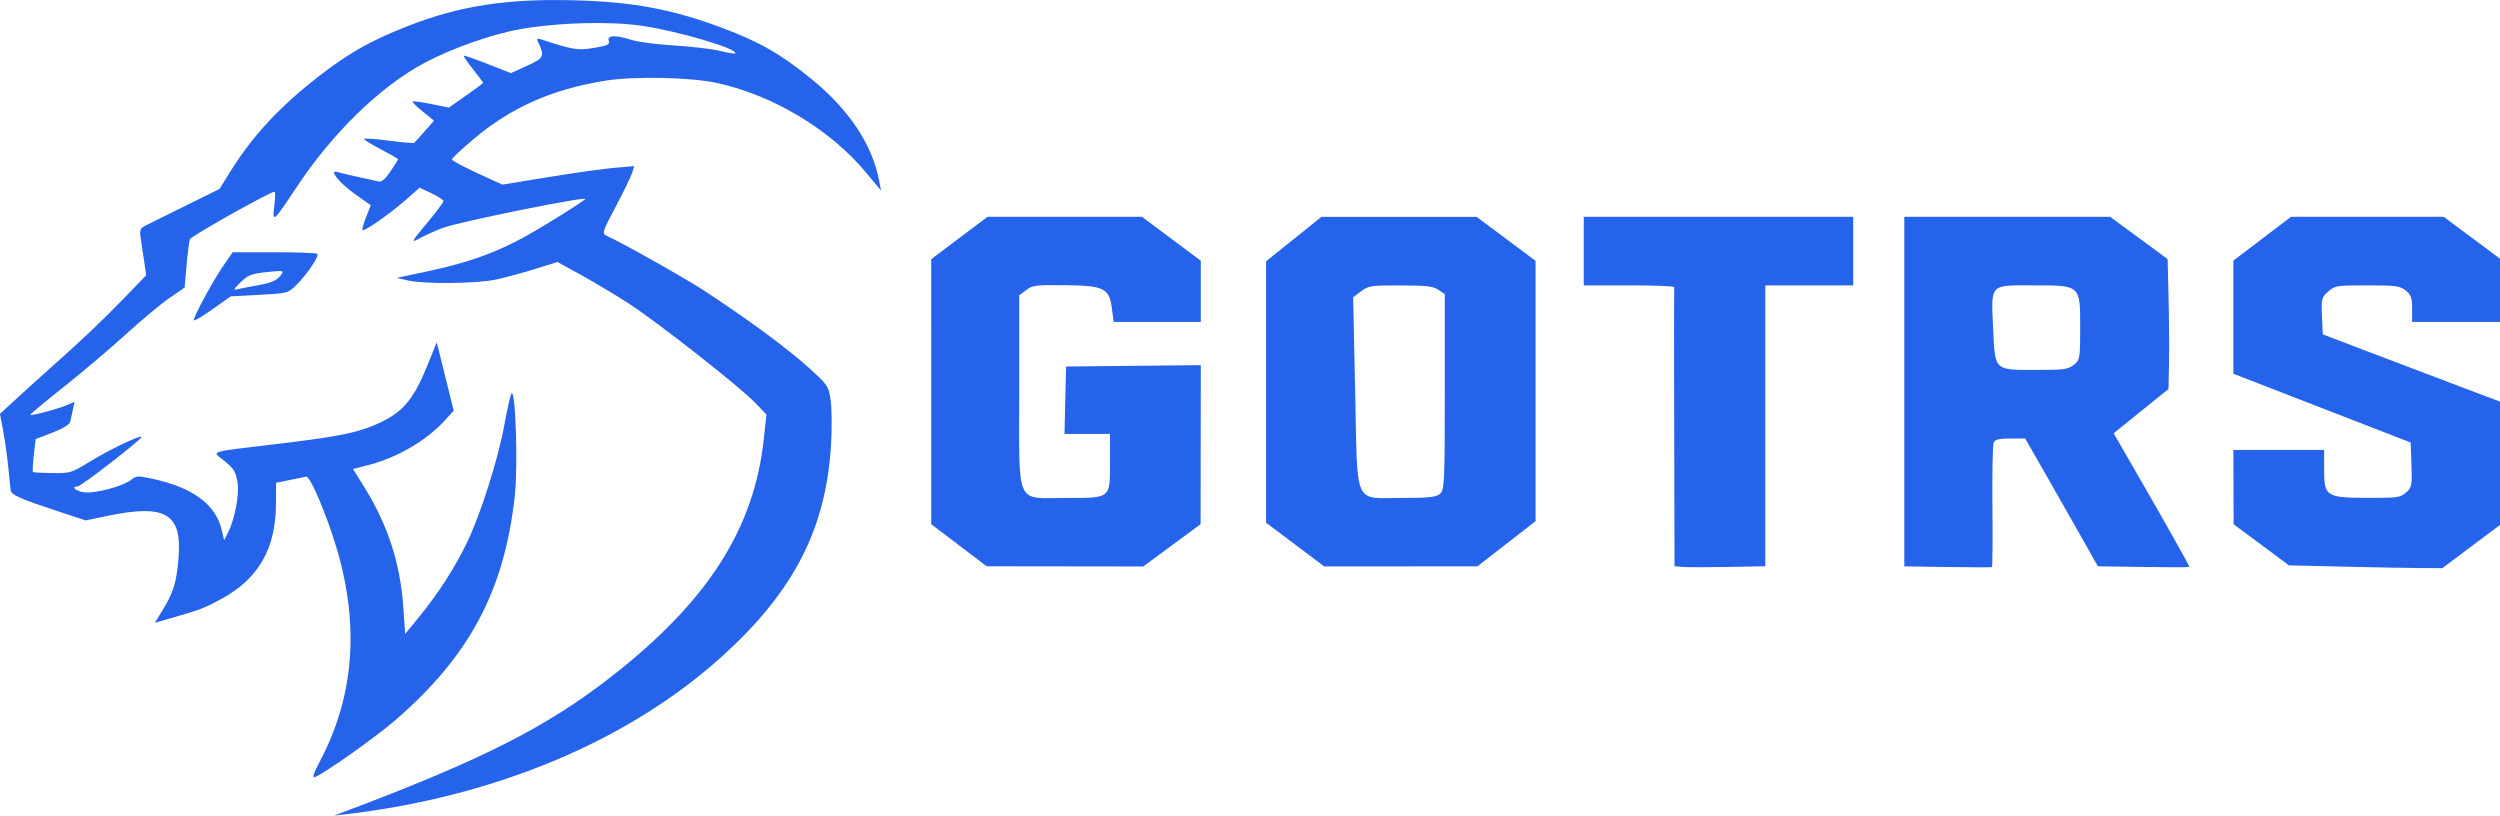
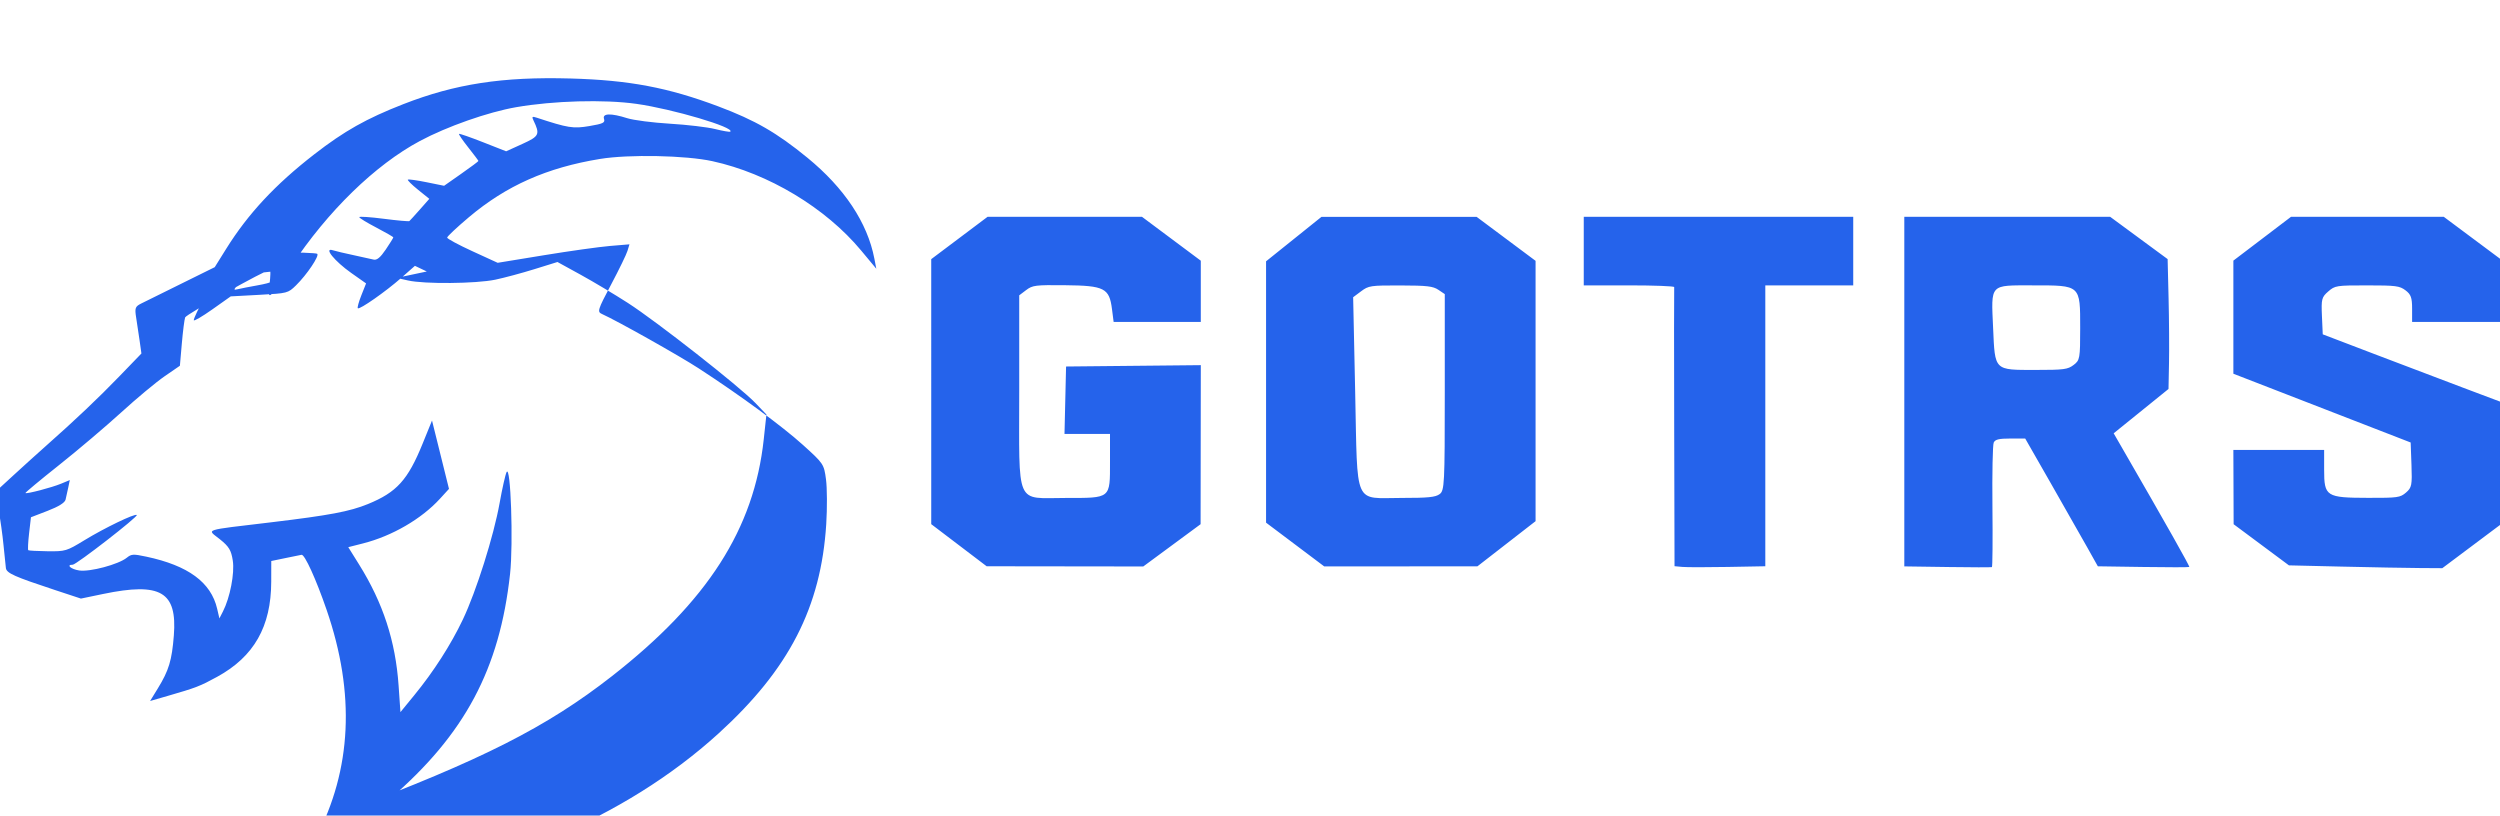
<svg xmlns="http://www.w3.org/2000/svg" width="187.659mm" height="61.218mm" viewBox="0 0 187.659 61.218" version="1.1" id="svg1" xml:space="preserve">
  <g id="layer1" transform="translate(-9.452,-11.706)">
-     <path style="fill:#2563eb;stroke-width:0.722" d="m 35.284,72.644 c 10.352,-3.898 15.203,-6.355 20.094,-10.177 7.189,-5.618 10.679,-11.062 11.404,-17.787 l 0.2,-1.858 -0.834,-0.871 c -1.177,-1.229 -7.411,-6.119 -9.571,-7.508 -0.995,-0.64 -2.591,-1.592 -3.545,-2.117 l -1.735,-0.953 -1.725,0.536 c -0.949,0.295 -2.272,0.651 -2.941,0.791 -1.445,0.303 -5.33,0.338 -6.556,0.059 l -0.852,-0.194 2.266,-0.48 c 2.94,-0.622 4.97,-1.328 7.092,-2.465 1.344,-0.721 4.085,-2.412 4.802,-2.962 0.386,-0.296 -9.427,1.683 -10.693,2.156 -0.501,0.188 -1.242,0.518 -1.646,0.735 -0.817,0.438 -0.815,0.434 0.665,-1.348 0.565,-0.68 1.027,-1.309 1.027,-1.398 0,-0.089 -0.401,-0.353 -0.892,-0.586 l -0.892,-0.424 -1.038,0.915 c -1.161,1.023 -3.108,2.384 -3.248,2.27 -0.05,-0.041 0.068,-0.477 0.264,-0.97 l 0.356,-0.896 -1.113,-0.784 c -1.242,-0.875 -2.099,-1.928 -1.389,-1.706 0.217,0.068 0.919,0.234 1.559,0.369 0.641,0.135 1.32,0.285 1.508,0.333 0.243,0.062 0.508,-0.157 0.911,-0.753 0.312,-0.462 0.568,-0.873 0.568,-0.913 0,-0.04 -0.575,-0.372 -1.278,-0.739 -0.703,-0.366 -1.278,-0.718 -1.278,-0.781 0,-0.063 0.828,-0.008 1.841,0.123 1.012,0.131 1.877,0.208 1.921,0.172 0.044,-0.036 0.399,-0.426 0.789,-0.867 l 0.708,-0.802 -0.85,-0.685 c -0.467,-0.377 -0.81,-0.717 -0.76,-0.757 0.049,-0.04 0.681,0.048 1.404,0.195 l 1.315,0.267 1.288,-0.903 c 0.708,-0.496 1.288,-0.928 1.288,-0.959 0,-0.031 -0.343,-0.489 -0.763,-1.018 -0.42,-0.529 -0.731,-0.986 -0.692,-1.016 0.039,-0.03 0.851,0.252 1.804,0.627 l 1.733,0.681 1.215,-0.552 c 1.278,-0.581 1.341,-0.716 0.833,-1.775 -0.133,-0.276 -0.092,-0.308 0.251,-0.195 2.353,0.774 2.733,0.834 3.954,0.627 1.032,-0.175 1.186,-0.252 1.093,-0.539 -0.137,-0.422 0.519,-0.44 1.751,-0.049 0.468,0.149 1.906,0.334 3.194,0.411 1.288,0.077 2.817,0.258 3.397,0.402 0.58,0.144 1.091,0.232 1.136,0.196 0.384,-0.31 -4.333,-1.706 -7.052,-2.088 -2.43,-0.341 -6.215,-0.236 -9.021,0.251 -2.106,0.366 -5.188,1.447 -7.223,2.536 -3.363,1.799 -6.924,5.266 -9.667,9.415 -1.694,2.561 -1.772,2.625 -1.619,1.33 0.069,-0.59 0.083,-1.072 0.03,-1.072 -0.334,0 -6.285,3.337 -6.368,3.572 -0.056,0.159 -0.168,1.04 -0.248,1.958 l -0.145,1.669 -1.154,0.795 c -0.635,0.437 -2.097,1.655 -3.249,2.706 -1.152,1.051 -3.254,2.833 -4.672,3.959 -1.418,1.126 -2.551,2.069 -2.519,2.095 0.1,0.081 1.982,-0.413 2.674,-0.701 l 0.656,-0.273 -0.116,0.56 c -0.064,0.308 -0.154,0.718 -0.202,0.912 -0.056,0.23 -0.521,0.519 -1.342,0.836 l -1.256,0.484 -0.139,1.205 c -0.076,0.663 -0.104,1.233 -0.062,1.268 0.043,0.034 0.697,0.07 1.454,0.079 1.332,0.016 1.421,-0.01 2.763,-0.829 1.534,-0.935 3.777,-2.016 3.929,-1.894 0.132,0.106 -4.539,3.732 -4.808,3.732 -0.522,0 -0.143,0.338 0.486,0.433 0.801,0.121 2.947,-0.453 3.57,-0.955 0.352,-0.283 0.482,-0.291 1.465,-0.082 3.148,0.669 4.857,1.926 5.319,3.909 l 0.169,0.726 0.264,-0.515 c 0.533,-1.04 0.889,-2.875 0.741,-3.827 -0.121,-0.778 -0.283,-1.047 -0.966,-1.597 -0.975,-0.785 -1.395,-0.646 3.858,-1.276 4.365,-0.523 5.886,-0.81 7.247,-1.366 2.171,-0.886 3.003,-1.806 4.117,-4.551 l 0.699,-1.722 0.637,2.566 0.637,2.566 -0.681,0.744 c -1.388,1.517 -3.59,2.795 -5.77,3.349 l -1.109,0.282 0.812,1.302 c 1.8,2.885 2.734,5.747 2.966,9.087 l 0.138,1.994 1.032,-1.261 c 1.461,-1.784 2.75,-3.794 3.651,-5.687 1.011,-2.126 2.318,-6.265 2.762,-8.75 0.194,-1.085 0.429,-2.127 0.521,-2.316 0.309,-0.629 0.515,5.336 0.263,7.635 -0.783,7.146 -3.395,12.043 -9.009,16.886 -1.421,1.226 -5.158,3.874 -5.966,4.227 -0.263,0.115 -0.166,-0.2 0.388,-1.259 2.707,-5.167 2.979,-10.869 0.819,-17.145 -0.796,-2.312 -1.648,-4.184 -1.885,-4.14 -0.083,0.015 -0.629,0.127 -1.212,0.247 l -1.06,0.219 -0.003,1.554 c -0.007,3.365 -1.292,5.625 -4.059,7.139 -1.293,0.708 -1.578,0.817 -3.733,1.44 l -1.301,0.376 0.586,-0.955 c 0.822,-1.341 1.049,-2.09 1.196,-3.958 0.259,-3.288 -0.984,-4.019 -5.313,-3.12 l -1.661,0.345 -1.958,-0.646 c -3.037,-1.001 -3.62,-1.262 -3.674,-1.64 -0.027,-0.189 -0.107,-0.961 -0.178,-1.716 -0.071,-0.755 -0.24,-1.963 -0.376,-2.684 l -0.247,-1.312 1.364,-1.253 c 0.75,-0.689 1.848,-1.682 2.439,-2.205 2.246,-1.99 3.926,-3.583 5.521,-5.234 l 1.65,-1.708 -0.134,-0.951 c -0.074,-0.523 -0.192,-1.31 -0.262,-1.749 -0.113,-0.711 -0.072,-0.825 0.377,-1.049 0.277,-0.138 1.633,-0.809 3.013,-1.49 l 2.509,-1.24 0.864,-1.385 c 1.64,-2.627 3.679,-4.815 6.601,-7.082 2.262,-1.755 3.912,-2.685 6.691,-3.77 3.898,-1.523 7.453,-2.069 12.551,-1.926 4.391,0.123 7.326,0.677 11.096,2.095 2.777,1.045 4.384,1.971 6.685,3.853 2.776,2.271 4.509,4.881 5.025,7.567 l 0.147,0.765 -1.142,-1.372 c -2.666,-3.205 -6.964,-5.785 -11.163,-6.702 -1.998,-0.436 -6.263,-0.522 -8.423,-0.169 -3.996,0.652 -7.043,2.005 -9.851,4.373 -0.899,0.758 -1.634,1.448 -1.634,1.533 0,0.085 0.853,0.545 1.896,1.023 l 1.896,0.869 3.481,-0.57 c 1.914,-0.314 4.14,-0.626 4.946,-0.694 l 1.465,-0.123 -0.147,0.488 c -0.081,0.268 -0.633,1.405 -1.228,2.527 -1.021,1.927 -1.059,2.049 -0.68,2.219 1.13,0.506 5.821,3.143 7.266,4.085 3.159,2.058 6.255,4.333 7.817,5.743 1.545,1.395 1.573,1.438 1.726,2.586 0.085,0.642 0.093,2.15 0.018,3.353 -0.392,6.233 -2.792,10.901 -8.081,15.712 -7.025,6.392 -17.067,10.619 -28.36,11.938 l -0.852,0.1 z m 100.45,-18.383 -0.586,-0.054 -0.025,-10.411 c -0.014,-5.726 -0.014,-10.469 0,-10.54 0.014,-0.071 -1.508,-0.129 -3.382,-0.129 h -3.407 v -2.573 -2.573 h 10.114 10.114 v 2.573 2.573 h -3.3 -3.3 v 10.542 10.542 l -2.821,0.052 c -1.552,0.029 -3.085,0.028 -3.407,-0.002 z m 19.909,0.007 -3.247,-0.047 v -13.12 -13.12 h 7.727 7.727 l 2.156,1.587 2.156,1.587 0.071,2.917 c 0.039,1.604 0.054,3.797 0.033,4.874 l -0.038,1.958 -2.058,1.664 -2.058,1.664 0.534,0.925 c 3.492,6.048 5.195,9.065 5.142,9.108 -0.035,0.029 -1.594,0.029 -3.464,6.5e-4 l -3.4,-0.051 -0.788,-1.407 c -0.433,-0.774 -1.66,-2.932 -2.726,-4.796 l -1.938,-3.388 h -1.11 c -0.86,0 -1.142,0.068 -1.253,0.3 -0.079,0.165 -0.122,2.328 -0.097,4.806 0.025,2.478 0.008,4.524 -0.039,4.546 -0.047,0.022 -1.547,0.019 -3.333,-0.007 z m 9.462,-15.166 c 0.47,-0.355 0.493,-0.486 0.493,-2.777 0,-3.243 0.05,-3.198 -3.543,-3.198 -3.288,0 -3.142,-0.157 -2.993,3.209 0.143,3.225 0.055,3.139 3.201,3.139 2.118,0 2.397,-0.037 2.842,-0.373 z m 20.199,15.137 -4.036,-0.095 -2.076,-1.544 -2.076,-1.544 -0.01,-2.788 -0.01,-2.788 h 3.407 3.407 v 1.474 c 0,2.025 0.142,2.116 3.317,2.123 2.206,0.005 2.389,-0.02 2.829,-0.398 0.43,-0.369 0.466,-0.55 0.41,-2.081 l -0.061,-1.677 -6.654,-2.581 -6.654,-2.581 v -4.245 -4.245 l 2.164,-1.645 2.164,-1.645 h 5.732 5.732 l 2.112,1.574 2.112,1.574 v 2.372 2.372 h -3.3 -3.3 v -0.999 c 0,-0.823 -0.087,-1.065 -0.493,-1.372 -0.446,-0.337 -0.722,-0.373 -2.885,-0.373 -2.322,0 -2.407,0.013 -2.922,0.461 -0.487,0.423 -0.525,0.573 -0.469,1.837 l 0.061,1.376 3.84,1.466 c 2.112,0.806 5.106,1.943 6.654,2.525 l 2.814,1.059 v 4.629 4.629 l -2.167,1.623 -2.167,1.623 -1.719,-0.011 c -0.946,-0.006 -3.535,-0.053 -5.755,-0.106 z m -103.87,-1.607 -2.08,-1.581 -1.66e-4,-9.946 -1.68e-4,-9.946 2.114,-1.589 2.114,-1.589 h 5.796 5.796 l 2.207,1.647 2.207,1.647 v 2.299 2.299 h -3.271 -3.271 l -0.125,-0.973 c -0.201,-1.568 -0.567,-1.754 -3.516,-1.785 -2.24,-0.024 -2.446,0.003 -2.928,0.367 l -0.518,0.392 v 7.153 c 0,8.82 -0.331,8.057 3.496,8.057 3.407,0 3.318,0.073 3.318,-2.716 v -2.088 H 91.066 89.357 l 0.059,-2.531 0.059,-2.531 5.057,-0.051 5.057,-0.051 -0.008,5.969 -0.008,5.969 -2.152,1.587 -2.152,1.587 -5.878,-0.008 -5.878,-0.008 z m 25.236,-0.051 -2.183,-1.642 v -9.809 -9.809 l 2.08,-1.669 2.08,-1.669 h 5.822 5.822 l 2.213,1.651 2.213,1.651 v 9.771 9.771 l -2.183,1.695 -2.183,1.695 -5.749,0.003 -5.749,0.003 z m 10.843,-3.782 c 0.366,-0.267 0.389,-0.732 0.389,-7.65 v -7.366 l -0.479,-0.322 c -0.404,-0.272 -0.85,-0.323 -2.843,-0.328 -2.254,-0.005 -2.392,0.015 -2.96,0.439 l -0.596,0.445 0.153,7.147 c 0.186,8.681 -0.151,7.919 3.499,7.919 1.979,0 2.523,-0.054 2.837,-0.284 z M 23.998,35.739 c 0,-0.299 1.457,-2.986 2.207,-4.07 l 0.712,-1.029 h 3.101 c 1.706,0 3.166,0.053 3.246,0.117 0.181,0.146 -0.777,1.571 -1.591,2.367 -0.604,0.59 -0.634,0.598 -2.756,0.713 l -2.146,0.116 -1.387,0.981 c -0.763,0.539 -1.387,0.902 -1.387,0.806 z m 4.782,-2.614 c 1.104,-0.195 1.505,-0.383 1.814,-0.849 0.164,-0.247 0.058,-0.266 -0.917,-0.168 -1.379,0.138 -1.617,0.231 -2.258,0.881 -0.46,0.467 -0.472,0.513 -0.106,0.423 0.226,-0.055 0.886,-0.185 1.467,-0.287 z" id="path1" />
+     <path style="fill:#2563eb;stroke-width:0.722" d="m 35.284,72.644 c 10.352,-3.898 15.203,-6.355 20.094,-10.177 7.189,-5.618 10.679,-11.062 11.404,-17.787 l 0.2,-1.858 -0.834,-0.871 c -1.177,-1.229 -7.411,-6.119 -9.571,-7.508 -0.995,-0.64 -2.591,-1.592 -3.545,-2.117 l -1.735,-0.953 -1.725,0.536 c -0.949,0.295 -2.272,0.651 -2.941,0.791 -1.445,0.303 -5.33,0.338 -6.556,0.059 l -0.852,-0.194 2.266,-0.48 l -0.892,-0.424 -1.038,0.915 c -1.161,1.023 -3.108,2.384 -3.248,2.27 -0.05,-0.041 0.068,-0.477 0.264,-0.97 l 0.356,-0.896 -1.113,-0.784 c -1.242,-0.875 -2.099,-1.928 -1.389,-1.706 0.217,0.068 0.919,0.234 1.559,0.369 0.641,0.135 1.32,0.285 1.508,0.333 0.243,0.062 0.508,-0.157 0.911,-0.753 0.312,-0.462 0.568,-0.873 0.568,-0.913 0,-0.04 -0.575,-0.372 -1.278,-0.739 -0.703,-0.366 -1.278,-0.718 -1.278,-0.781 0,-0.063 0.828,-0.008 1.841,0.123 1.012,0.131 1.877,0.208 1.921,0.172 0.044,-0.036 0.399,-0.426 0.789,-0.867 l 0.708,-0.802 -0.85,-0.685 c -0.467,-0.377 -0.81,-0.717 -0.76,-0.757 0.049,-0.04 0.681,0.048 1.404,0.195 l 1.315,0.267 1.288,-0.903 c 0.708,-0.496 1.288,-0.928 1.288,-0.959 0,-0.031 -0.343,-0.489 -0.763,-1.018 -0.42,-0.529 -0.731,-0.986 -0.692,-1.016 0.039,-0.03 0.851,0.252 1.804,0.627 l 1.733,0.681 1.215,-0.552 c 1.278,-0.581 1.341,-0.716 0.833,-1.775 -0.133,-0.276 -0.092,-0.308 0.251,-0.195 2.353,0.774 2.733,0.834 3.954,0.627 1.032,-0.175 1.186,-0.252 1.093,-0.539 -0.137,-0.422 0.519,-0.44 1.751,-0.049 0.468,0.149 1.906,0.334 3.194,0.411 1.288,0.077 2.817,0.258 3.397,0.402 0.58,0.144 1.091,0.232 1.136,0.196 0.384,-0.31 -4.333,-1.706 -7.052,-2.088 -2.43,-0.341 -6.215,-0.236 -9.021,0.251 -2.106,0.366 -5.188,1.447 -7.223,2.536 -3.363,1.799 -6.924,5.266 -9.667,9.415 -1.694,2.561 -1.772,2.625 -1.619,1.33 0.069,-0.59 0.083,-1.072 0.03,-1.072 -0.334,0 -6.285,3.337 -6.368,3.572 -0.056,0.159 -0.168,1.04 -0.248,1.958 l -0.145,1.669 -1.154,0.795 c -0.635,0.437 -2.097,1.655 -3.249,2.706 -1.152,1.051 -3.254,2.833 -4.672,3.959 -1.418,1.126 -2.551,2.069 -2.519,2.095 0.1,0.081 1.982,-0.413 2.674,-0.701 l 0.656,-0.273 -0.116,0.56 c -0.064,0.308 -0.154,0.718 -0.202,0.912 -0.056,0.23 -0.521,0.519 -1.342,0.836 l -1.256,0.484 -0.139,1.205 c -0.076,0.663 -0.104,1.233 -0.062,1.268 0.043,0.034 0.697,0.07 1.454,0.079 1.332,0.016 1.421,-0.01 2.763,-0.829 1.534,-0.935 3.777,-2.016 3.929,-1.894 0.132,0.106 -4.539,3.732 -4.808,3.732 -0.522,0 -0.143,0.338 0.486,0.433 0.801,0.121 2.947,-0.453 3.57,-0.955 0.352,-0.283 0.482,-0.291 1.465,-0.082 3.148,0.669 4.857,1.926 5.319,3.909 l 0.169,0.726 0.264,-0.515 c 0.533,-1.04 0.889,-2.875 0.741,-3.827 -0.121,-0.778 -0.283,-1.047 -0.966,-1.597 -0.975,-0.785 -1.395,-0.646 3.858,-1.276 4.365,-0.523 5.886,-0.81 7.247,-1.366 2.171,-0.886 3.003,-1.806 4.117,-4.551 l 0.699,-1.722 0.637,2.566 0.637,2.566 -0.681,0.744 c -1.388,1.517 -3.59,2.795 -5.77,3.349 l -1.109,0.282 0.812,1.302 c 1.8,2.885 2.734,5.747 2.966,9.087 l 0.138,1.994 1.032,-1.261 c 1.461,-1.784 2.75,-3.794 3.651,-5.687 1.011,-2.126 2.318,-6.265 2.762,-8.75 0.194,-1.085 0.429,-2.127 0.521,-2.316 0.309,-0.629 0.515,5.336 0.263,7.635 -0.783,7.146 -3.395,12.043 -9.009,16.886 -1.421,1.226 -5.158,3.874 -5.966,4.227 -0.263,0.115 -0.166,-0.2 0.388,-1.259 2.707,-5.167 2.979,-10.869 0.819,-17.145 -0.796,-2.312 -1.648,-4.184 -1.885,-4.14 -0.083,0.015 -0.629,0.127 -1.212,0.247 l -1.06,0.219 -0.003,1.554 c -0.007,3.365 -1.292,5.625 -4.059,7.139 -1.293,0.708 -1.578,0.817 -3.733,1.44 l -1.301,0.376 0.586,-0.955 c 0.822,-1.341 1.049,-2.09 1.196,-3.958 0.259,-3.288 -0.984,-4.019 -5.313,-3.12 l -1.661,0.345 -1.958,-0.646 c -3.037,-1.001 -3.62,-1.262 -3.674,-1.64 -0.027,-0.189 -0.107,-0.961 -0.178,-1.716 -0.071,-0.755 -0.24,-1.963 -0.376,-2.684 l -0.247,-1.312 1.364,-1.253 c 0.75,-0.689 1.848,-1.682 2.439,-2.205 2.246,-1.99 3.926,-3.583 5.521,-5.234 l 1.65,-1.708 -0.134,-0.951 c -0.074,-0.523 -0.192,-1.31 -0.262,-1.749 -0.113,-0.711 -0.072,-0.825 0.377,-1.049 0.277,-0.138 1.633,-0.809 3.013,-1.49 l 2.509,-1.24 0.864,-1.385 c 1.64,-2.627 3.679,-4.815 6.601,-7.082 2.262,-1.755 3.912,-2.685 6.691,-3.77 3.898,-1.523 7.453,-2.069 12.551,-1.926 4.391,0.123 7.326,0.677 11.096,2.095 2.777,1.045 4.384,1.971 6.685,3.853 2.776,2.271 4.509,4.881 5.025,7.567 l 0.147,0.765 -1.142,-1.372 c -2.666,-3.205 -6.964,-5.785 -11.163,-6.702 -1.998,-0.436 -6.263,-0.522 -8.423,-0.169 -3.996,0.652 -7.043,2.005 -9.851,4.373 -0.899,0.758 -1.634,1.448 -1.634,1.533 0,0.085 0.853,0.545 1.896,1.023 l 1.896,0.869 3.481,-0.57 c 1.914,-0.314 4.14,-0.626 4.946,-0.694 l 1.465,-0.123 -0.147,0.488 c -0.081,0.268 -0.633,1.405 -1.228,2.527 -1.021,1.927 -1.059,2.049 -0.68,2.219 1.13,0.506 5.821,3.143 7.266,4.085 3.159,2.058 6.255,4.333 7.817,5.743 1.545,1.395 1.573,1.438 1.726,2.586 0.085,0.642 0.093,2.15 0.018,3.353 -0.392,6.233 -2.792,10.901 -8.081,15.712 -7.025,6.392 -17.067,10.619 -28.36,11.938 l -0.852,0.1 z m 100.45,-18.383 -0.586,-0.054 -0.025,-10.411 c -0.014,-5.726 -0.014,-10.469 0,-10.54 0.014,-0.071 -1.508,-0.129 -3.382,-0.129 h -3.407 v -2.573 -2.573 h 10.114 10.114 v 2.573 2.573 h -3.3 -3.3 v 10.542 10.542 l -2.821,0.052 c -1.552,0.029 -3.085,0.028 -3.407,-0.002 z m 19.909,0.007 -3.247,-0.047 v -13.12 -13.12 h 7.727 7.727 l 2.156,1.587 2.156,1.587 0.071,2.917 c 0.039,1.604 0.054,3.797 0.033,4.874 l -0.038,1.958 -2.058,1.664 -2.058,1.664 0.534,0.925 c 3.492,6.048 5.195,9.065 5.142,9.108 -0.035,0.029 -1.594,0.029 -3.464,6.5e-4 l -3.4,-0.051 -0.788,-1.407 c -0.433,-0.774 -1.66,-2.932 -2.726,-4.796 l -1.938,-3.388 h -1.11 c -0.86,0 -1.142,0.068 -1.253,0.3 -0.079,0.165 -0.122,2.328 -0.097,4.806 0.025,2.478 0.008,4.524 -0.039,4.546 -0.047,0.022 -1.547,0.019 -3.333,-0.007 z m 9.462,-15.166 c 0.47,-0.355 0.493,-0.486 0.493,-2.777 0,-3.243 0.05,-3.198 -3.543,-3.198 -3.288,0 -3.142,-0.157 -2.993,3.209 0.143,3.225 0.055,3.139 3.201,3.139 2.118,0 2.397,-0.037 2.842,-0.373 z m 20.199,15.137 -4.036,-0.095 -2.076,-1.544 -2.076,-1.544 -0.01,-2.788 -0.01,-2.788 h 3.407 3.407 v 1.474 c 0,2.025 0.142,2.116 3.317,2.123 2.206,0.005 2.389,-0.02 2.829,-0.398 0.43,-0.369 0.466,-0.55 0.41,-2.081 l -0.061,-1.677 -6.654,-2.581 -6.654,-2.581 v -4.245 -4.245 l 2.164,-1.645 2.164,-1.645 h 5.732 5.732 l 2.112,1.574 2.112,1.574 v 2.372 2.372 h -3.3 -3.3 v -0.999 c 0,-0.823 -0.087,-1.065 -0.493,-1.372 -0.446,-0.337 -0.722,-0.373 -2.885,-0.373 -2.322,0 -2.407,0.013 -2.922,0.461 -0.487,0.423 -0.525,0.573 -0.469,1.837 l 0.061,1.376 3.84,1.466 c 2.112,0.806 5.106,1.943 6.654,2.525 l 2.814,1.059 v 4.629 4.629 l -2.167,1.623 -2.167,1.623 -1.719,-0.011 c -0.946,-0.006 -3.535,-0.053 -5.755,-0.106 z m -103.87,-1.607 -2.08,-1.581 -1.66e-4,-9.946 -1.68e-4,-9.946 2.114,-1.589 2.114,-1.589 h 5.796 5.796 l 2.207,1.647 2.207,1.647 v 2.299 2.299 h -3.271 -3.271 l -0.125,-0.973 c -0.201,-1.568 -0.567,-1.754 -3.516,-1.785 -2.24,-0.024 -2.446,0.003 -2.928,0.367 l -0.518,0.392 v 7.153 c 0,8.82 -0.331,8.057 3.496,8.057 3.407,0 3.318,0.073 3.318,-2.716 v -2.088 H 91.066 89.357 l 0.059,-2.531 0.059,-2.531 5.057,-0.051 5.057,-0.051 -0.008,5.969 -0.008,5.969 -2.152,1.587 -2.152,1.587 -5.878,-0.008 -5.878,-0.008 z m 25.236,-0.051 -2.183,-1.642 v -9.809 -9.809 l 2.08,-1.669 2.08,-1.669 h 5.822 5.822 l 2.213,1.651 2.213,1.651 v 9.771 9.771 l -2.183,1.695 -2.183,1.695 -5.749,0.003 -5.749,0.003 z m 10.843,-3.782 c 0.366,-0.267 0.389,-0.732 0.389,-7.65 v -7.366 l -0.479,-0.322 c -0.404,-0.272 -0.85,-0.323 -2.843,-0.328 -2.254,-0.005 -2.392,0.015 -2.96,0.439 l -0.596,0.445 0.153,7.147 c 0.186,8.681 -0.151,7.919 3.499,7.919 1.979,0 2.523,-0.054 2.837,-0.284 z M 23.998,35.739 c 0,-0.299 1.457,-2.986 2.207,-4.07 l 0.712,-1.029 h 3.101 c 1.706,0 3.166,0.053 3.246,0.117 0.181,0.146 -0.777,1.571 -1.591,2.367 -0.604,0.59 -0.634,0.598 -2.756,0.713 l -2.146,0.116 -1.387,0.981 c -0.763,0.539 -1.387,0.902 -1.387,0.806 z m 4.782,-2.614 c 1.104,-0.195 1.505,-0.383 1.814,-0.849 0.164,-0.247 0.058,-0.266 -0.917,-0.168 -1.379,0.138 -1.617,0.231 -2.258,0.881 -0.46,0.467 -0.472,0.513 -0.106,0.423 0.226,-0.055 0.886,-0.185 1.467,-0.287 z" id="path1" />
  </g>
</svg>